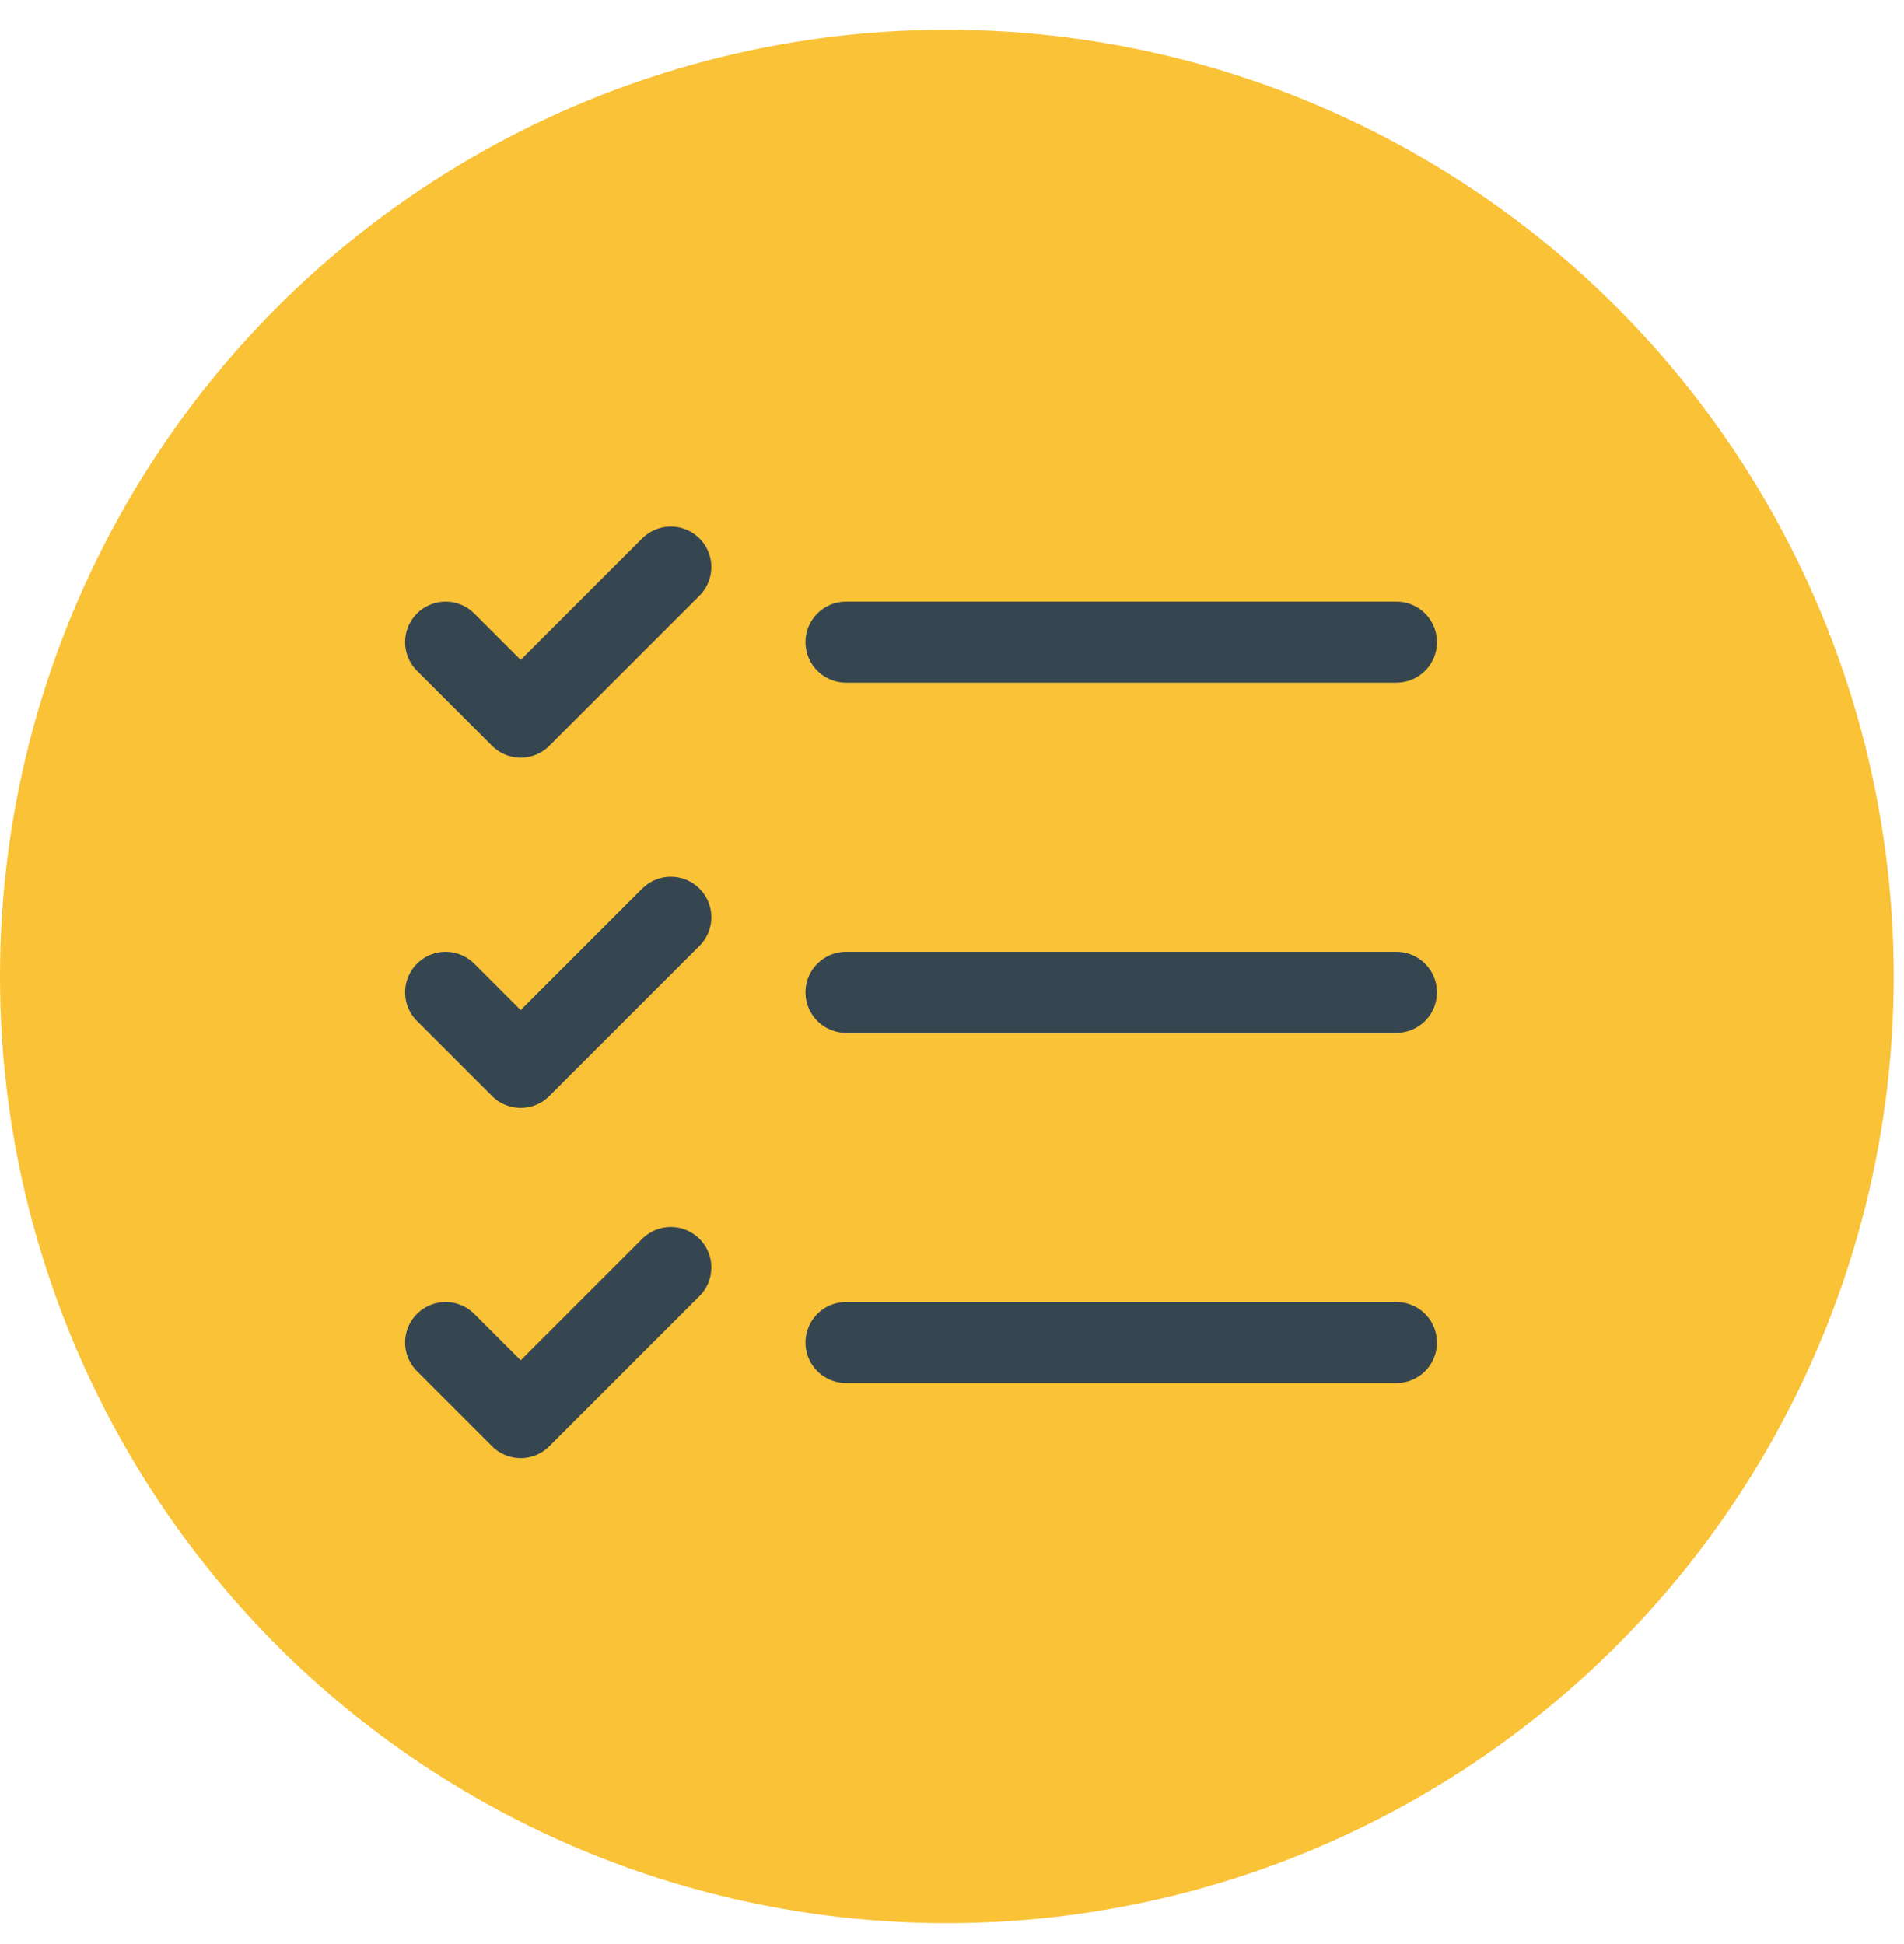
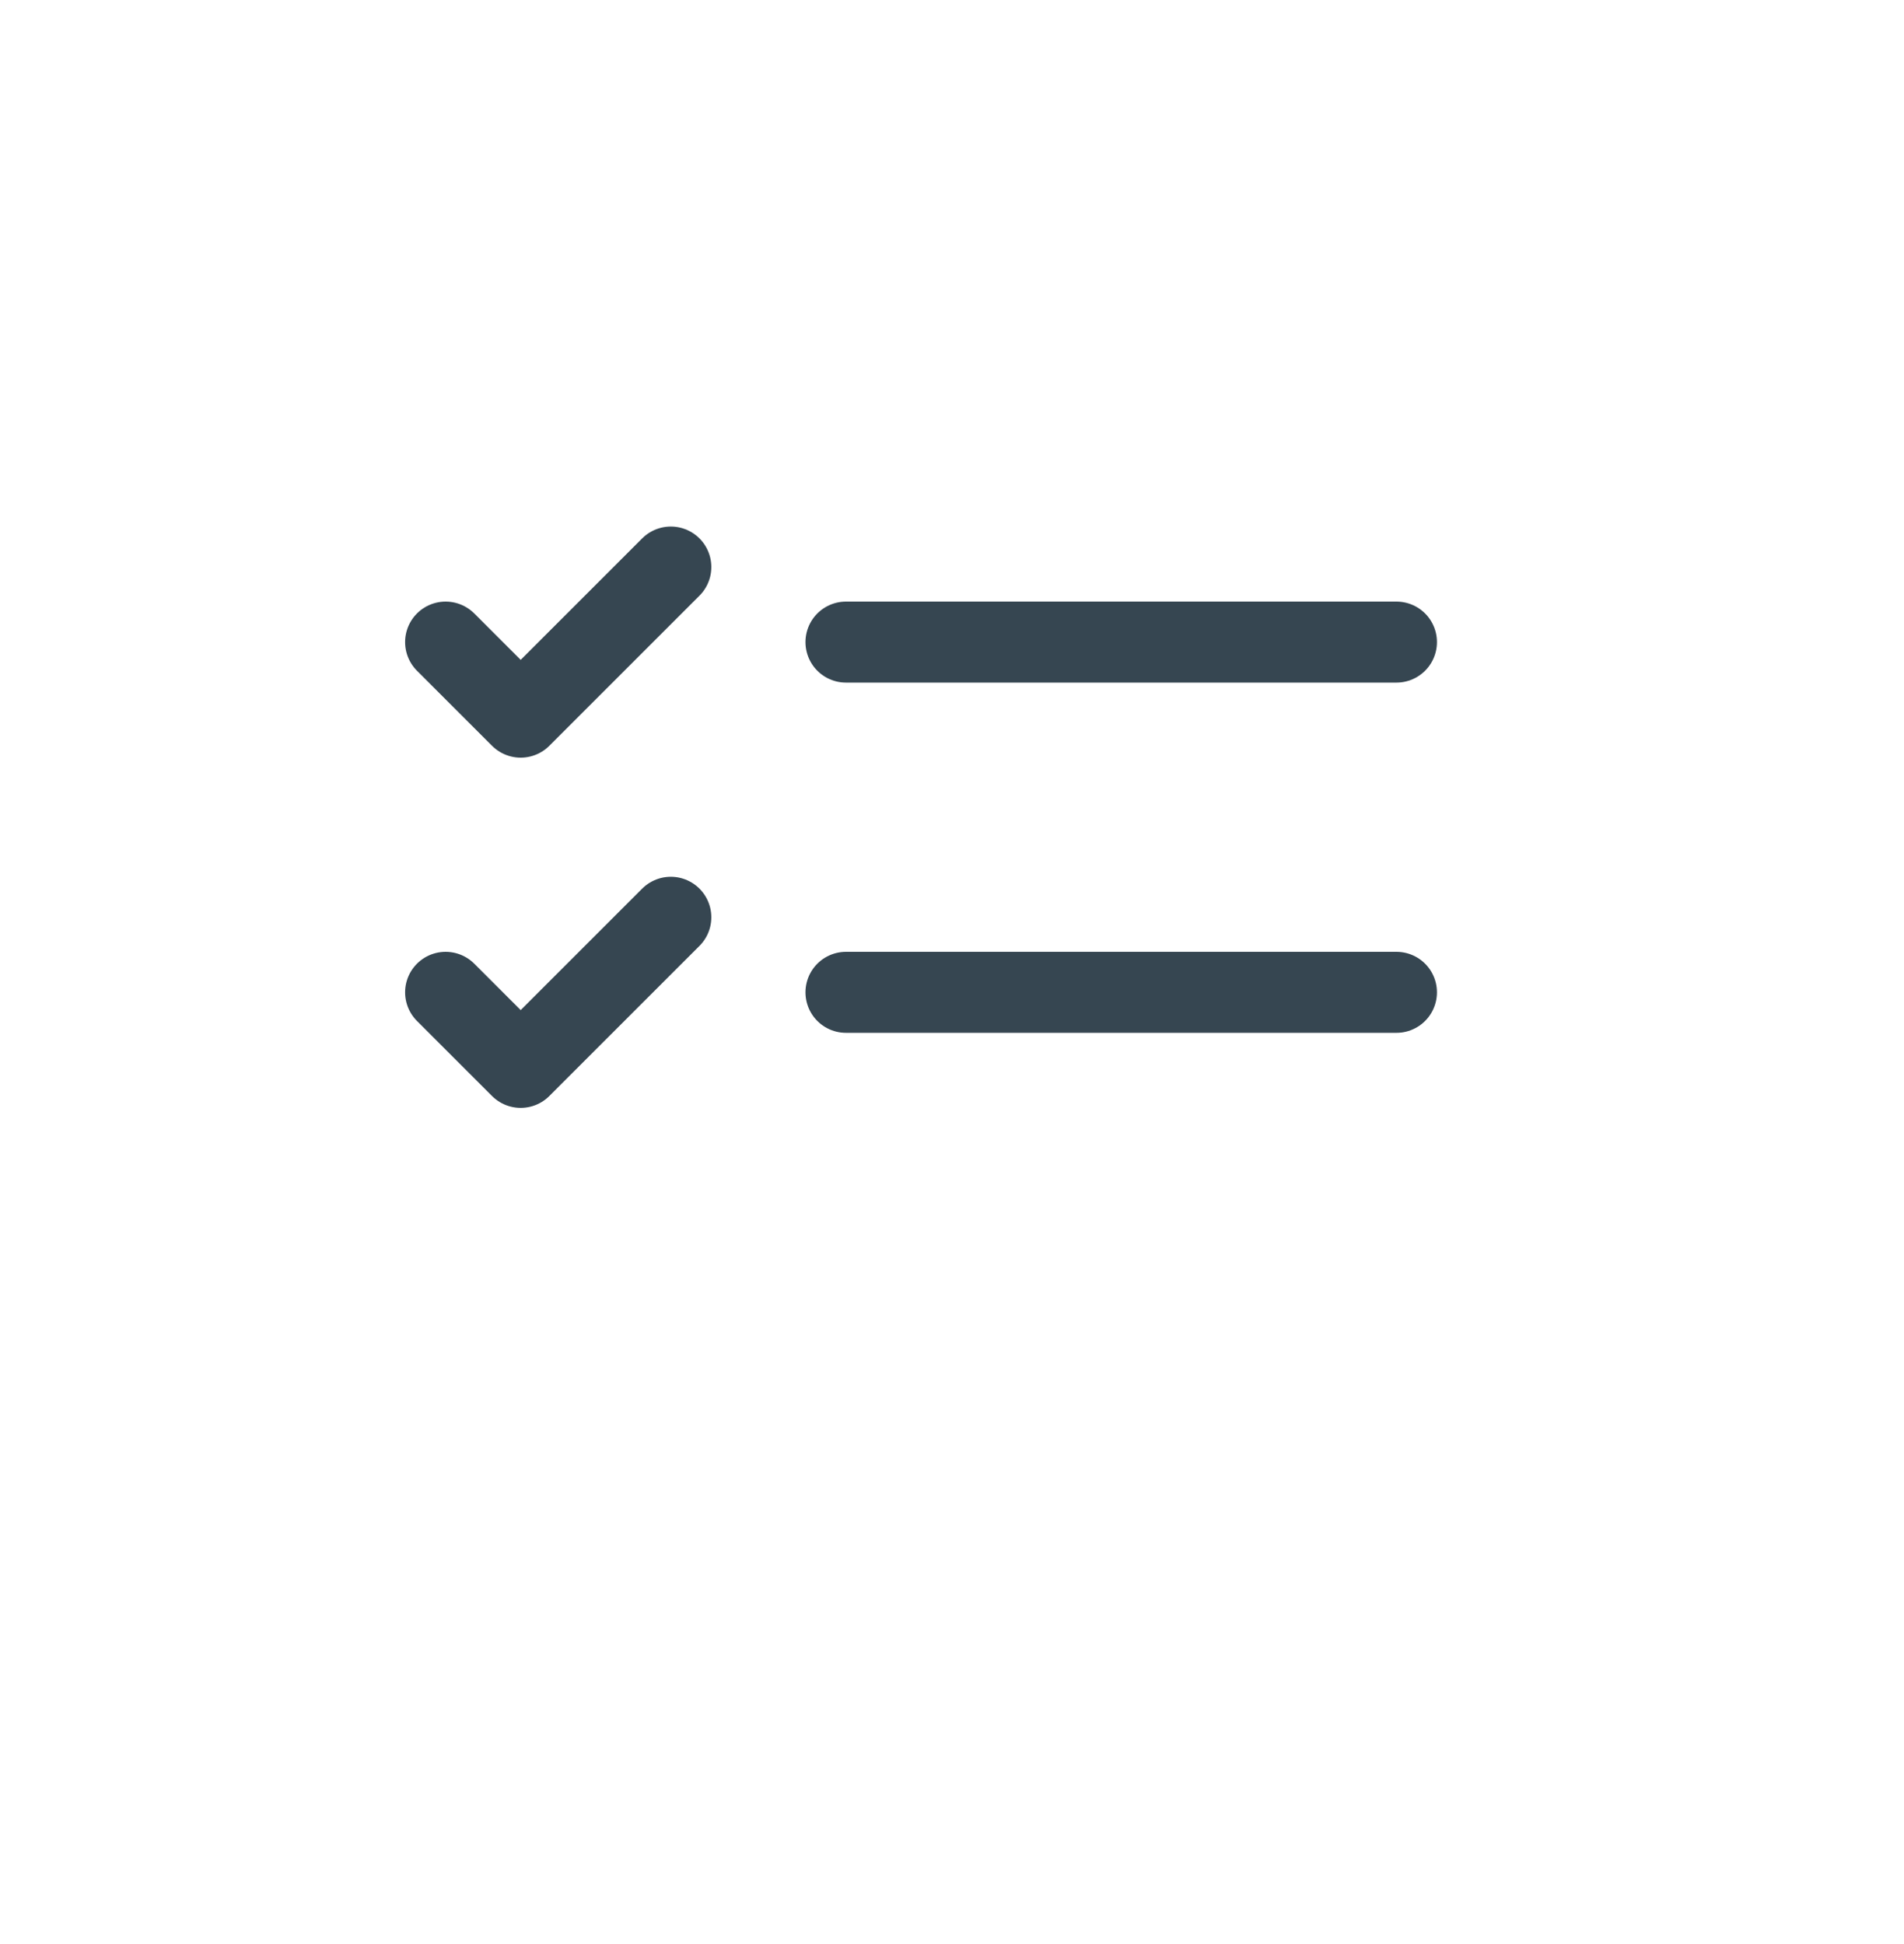
<svg xmlns="http://www.w3.org/2000/svg" width="47" height="48" viewBox="0 0 47 48" fill="none">
-   <circle cx="23.373" cy="24.108" r="23.373" fill="#F9C237" />
  <path d="M11 15.853L12.853 17.706L16.559 14" stroke="#364651" stroke-width="2" stroke-linecap="round" stroke-linejoin="round" />
  <path d="M11 24.5L12.853 26.353L16.559 22.647" stroke="#364651" stroke-width="2" stroke-linecap="round" stroke-linejoin="round" />
-   <path d="M11 33.147L12.853 35L16.559 31.294" stroke="#364651" stroke-width="2" stroke-linecap="round" stroke-linejoin="round" />
  <path d="M20.883 24.5H34.471" stroke="#364651" stroke-width="2" stroke-linecap="round" stroke-linejoin="round" />
-   <path d="M20.883 33.147H34.471" stroke="#364651" stroke-width="2" stroke-linecap="round" stroke-linejoin="round" />
  <path d="M20.883 15.853H34.471" stroke="#364651" stroke-width="2" stroke-linecap="round" stroke-linejoin="round" />
</svg>